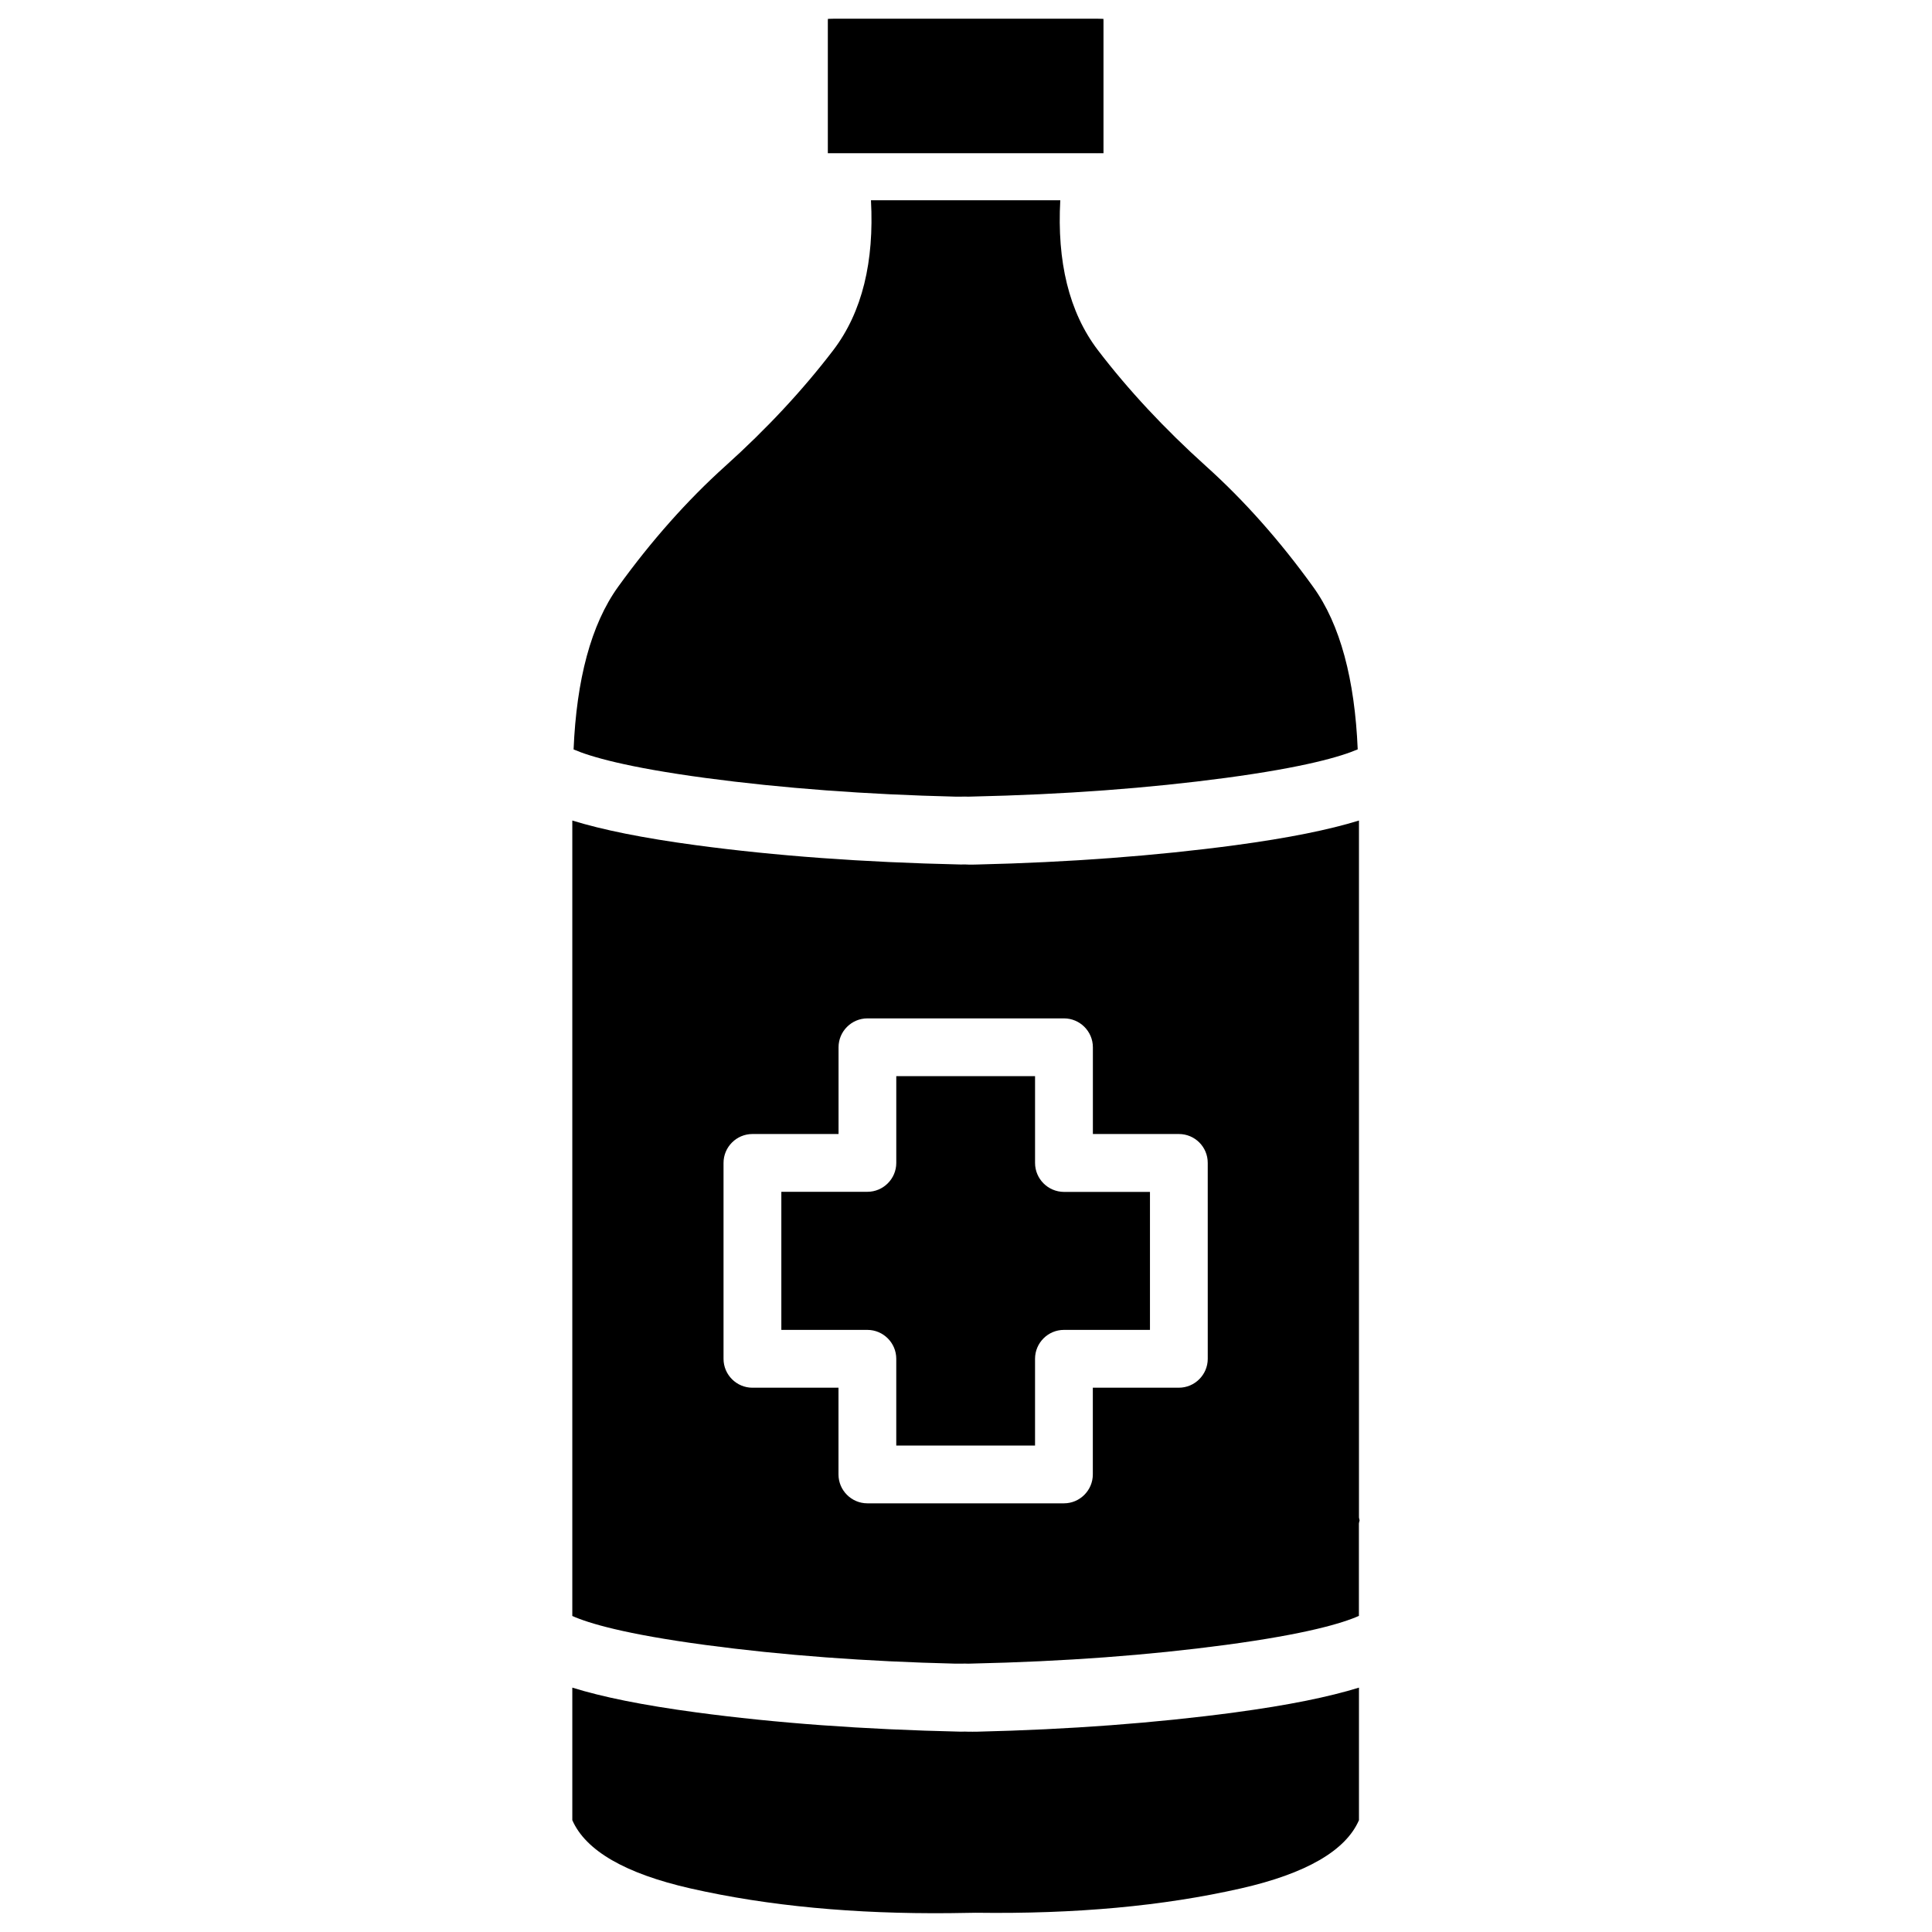
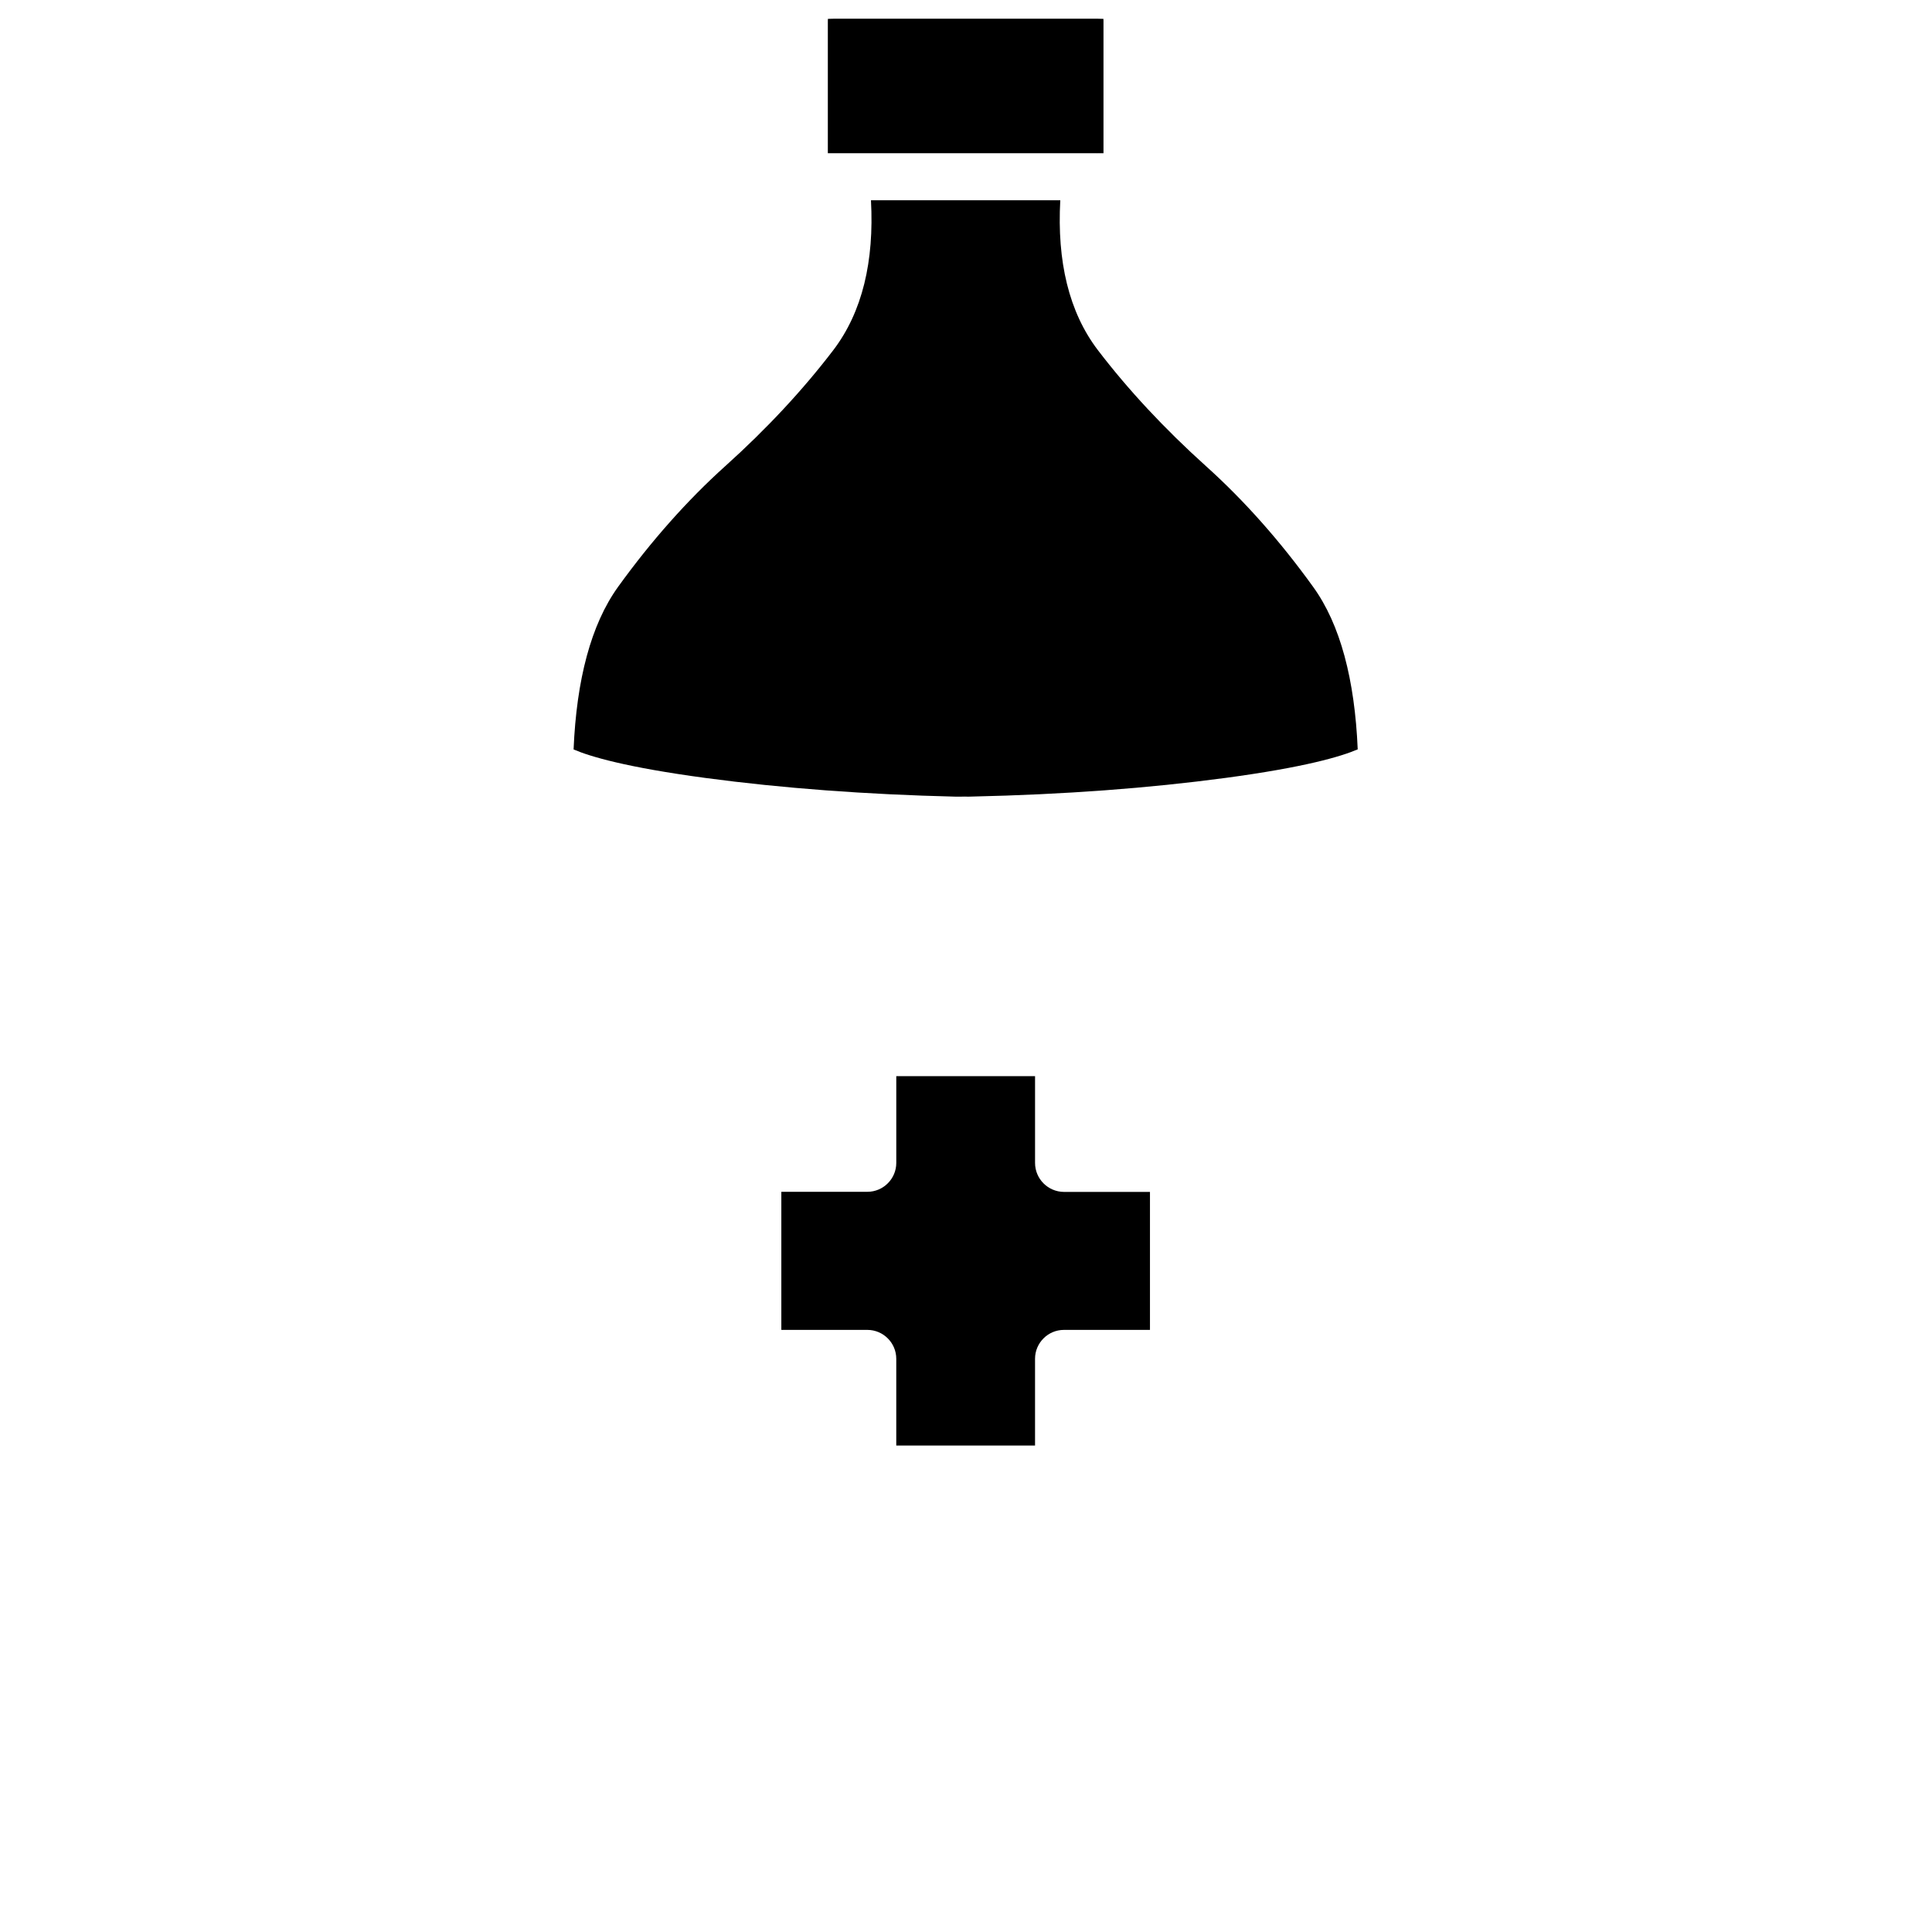
<svg xmlns="http://www.w3.org/2000/svg" width="800px" height="800px" version="1.1" viewBox="144 144 512 512">
  <defs>
    <clipPath id="b">
      <path d="m363 148.09h74v36.906h-74z" />
    </clipPath>
    <clipPath id="a">
-       <path d="m295 591h210v60.902h-210z" />
-     </clipPath>
+       </clipPath>
  </defs>
  <g clip-path="url(#b)">
    <path d="m434.61 184.6c0.043 0 0.062 0.02 0.105 0.02 0.02 0 0.043-0.02 0.062-0.02h1.66v-35.117c0-0.168 0-0.336-0.02-0.484-0.484-0.02-1.027-0.043-1.637-0.043h-69.715c-0.609 0-1.176 0.02-1.66 0.043-0.02 0.148-0.02 0.316-0.02 0.484v35.121h1.66z" />
  </g>
-   <path d="m397.25 355.12c0.82 0.02 2.457-0.02 2.457-0.02 0.105 0.043 1.68 0.02 1.785 0 24.707-0.547 47-2.227 67.344-4.953 20.93-2.812 30.523-5.648 34.973-7.559-0.777-18.492-4.617-33.125-11.82-43.074-8.754-12.156-18.305-22.922-28.402-31.992-10.957-9.867-20.594-20.195-28.652-30.754-7.684-10.098-10.832-23.531-9.949-39.695h-50.172c0.883 16.184-2.289 29.598-9.949 39.676-8.086 10.598-17.723 20.945-28.66 30.773-10.078 9.07-19.629 19.836-28.402 31.992-7.18 9.969-11.02 24.602-11.797 43.094 4.43 1.91 14.023 4.746 34.953 7.559 20.359 2.727 42.656 4.387 66.293 4.953z" />
+   <path d="m397.25 355.12c0.82 0.02 2.457-0.02 2.457-0.02 0.105 0.043 1.68 0.02 1.785 0 24.707-0.547 47-2.227 67.344-4.953 20.93-2.812 30.523-5.648 34.973-7.559-0.777-18.492-4.617-33.125-11.82-43.074-8.754-12.156-18.305-22.922-28.402-31.992-10.957-9.867-20.594-20.195-28.652-30.754-7.684-10.098-10.832-23.531-9.949-39.695h-50.172c0.883 16.184-2.289 29.598-9.949 39.676-8.086 10.598-17.723 20.945-28.66 30.773-10.078 9.07-19.629 19.836-28.402 31.992-7.18 9.969-11.02 24.602-11.797 43.094 4.43 1.91 14.023 4.746 34.953 7.559 20.359 2.727 42.656 4.387 66.293 4.953" />
  <g clip-path="url(#a)">
    <path d="m403 602.91s-2.121 0.043-3.297-0.02l-1.07 0.02c-26.094-0.586-49.059-2.289-70.07-5.102-14.359-1.93-24.918-4.09-32.895-6.57v35.121c3.527 8.082 14.043 14.168 31.32 18.094 20.738 4.703 43.664 6.781 68.602 6.551 0 0 6.844-0.105 6.992-0.105 26.43 0.355 49.5-1.742 70.238-6.445 17.297-3.926 27.816-10.012 31.32-18.094v-35.121c-7.977 2.457-18.559 4.641-32.895 6.57-20.992 2.816-43.957 4.535-68.246 5.102z" />
  </g>
  <path d="m418.3 452.18v-22.984h-36.777v22.984c0 4.219-3.441 7.66-7.66 7.66l-22.801 0.004v36.59h22.797c4.219 0 7.66 3.441 7.66 7.66v22.984h36.777v-22.984c0-4.219 3.441-7.66 7.66-7.66h22.797v-36.566h-22.797c-4.215-0.023-7.656-3.445-7.656-7.688z" />
-   <path d="m504.14 546.06v-184.61c-7.977 2.457-18.559 4.617-32.895 6.551-20.992 2.812-43.957 4.535-68.246 5.102 0 0-2.121 0.082-3.297-0.02l-1.07 0.02c-26.094-0.586-49.059-2.289-70.07-5.102-14.359-1.93-24.918-4.094-32.895-6.551v210.8c4.281 1.91 13.832 4.809 35.289 7.684 20.363 2.731 42.656 4.387 66.293 4.953 0.82 0.02 2.457-0.02 2.457-0.02 0.125 0.043 1.66 0.02 1.785 0 24.707-0.547 47-2.227 67.344-4.953 21.434-2.875 30.984-5.773 35.289-7.684v-24.414c0-0.316 0.148-0.586 0.188-0.902-0.027-0.273-0.172-0.547-0.172-0.859zm-40.074-41.965c0 4.219-3.441 7.66-7.66 7.66h-22.797v22.984c0 4.219-3.441 7.66-7.66 7.66h-52.082c-4.219 0-7.66-3.441-7.66-7.66v-22.984l-22.805 0.004c-4.219 0-7.66-3.441-7.66-7.66v-51.914c0-4.219 3.441-7.66 7.66-7.66h22.82v-22.984c0-4.219 3.441-7.66 7.66-7.66h52.082c4.219 0 7.66 3.441 7.66 7.66v22.984h22.797c4.219 0 7.66 3.422 7.641 7.66z" />
</svg>